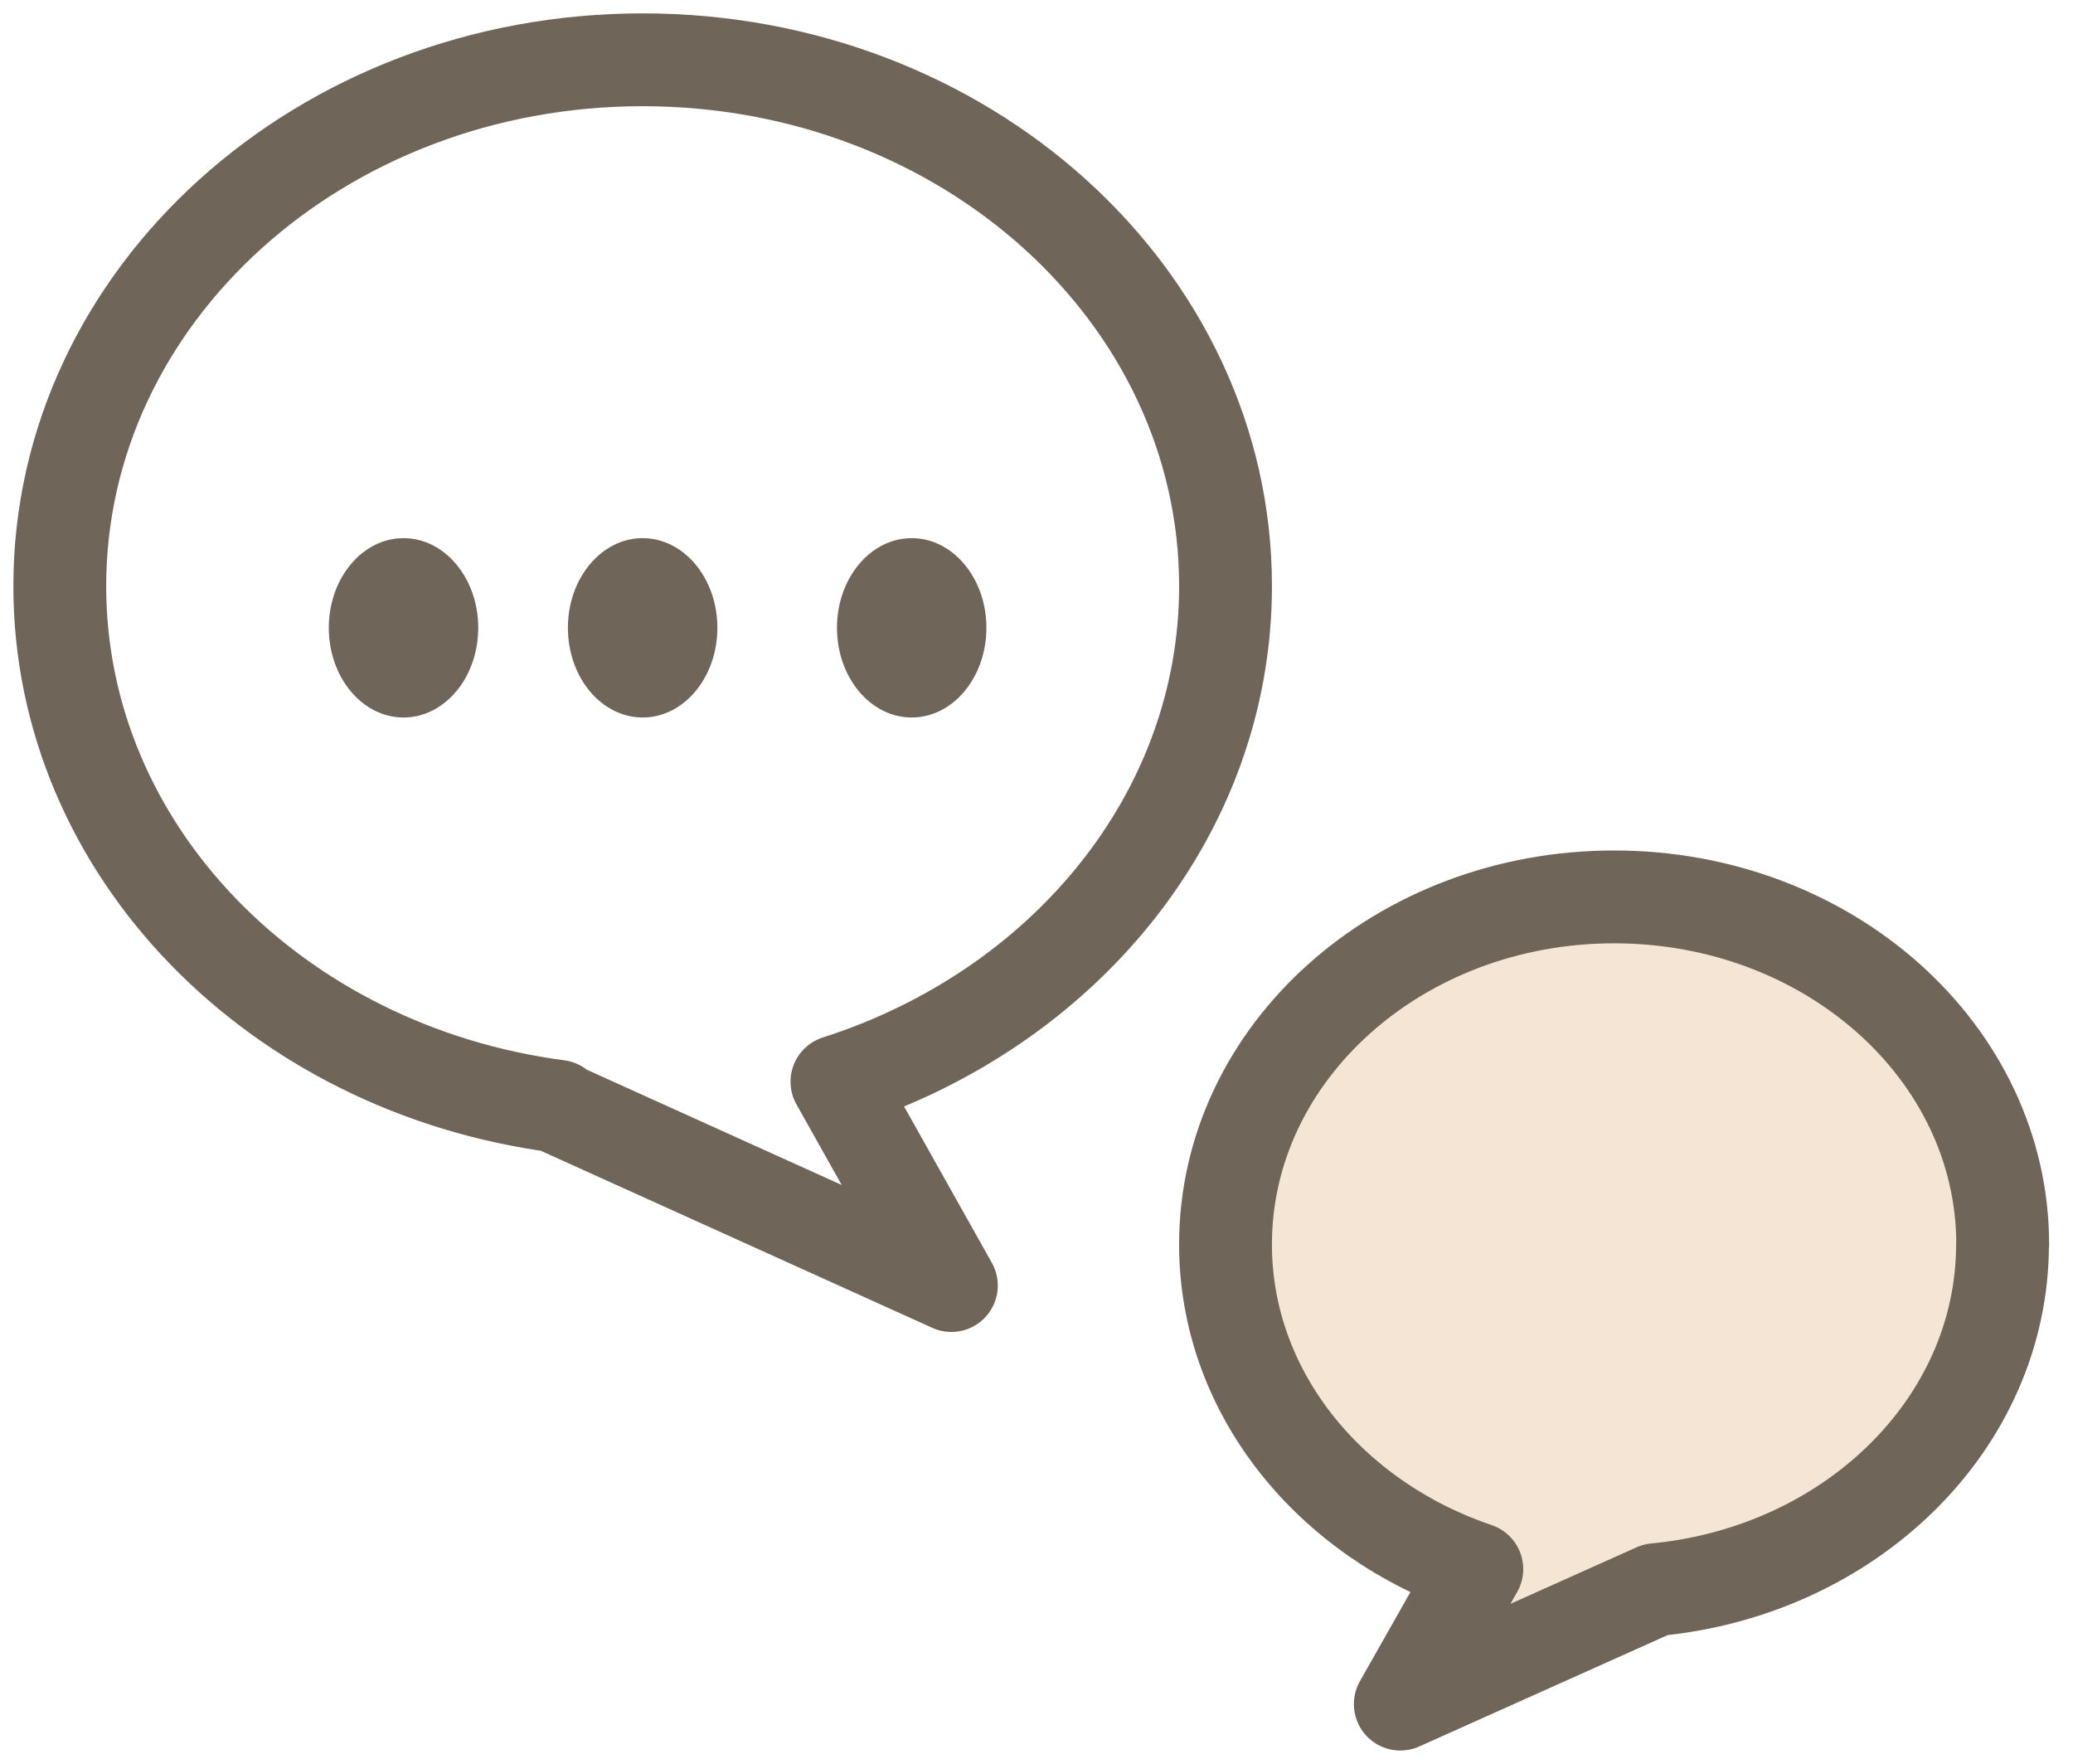
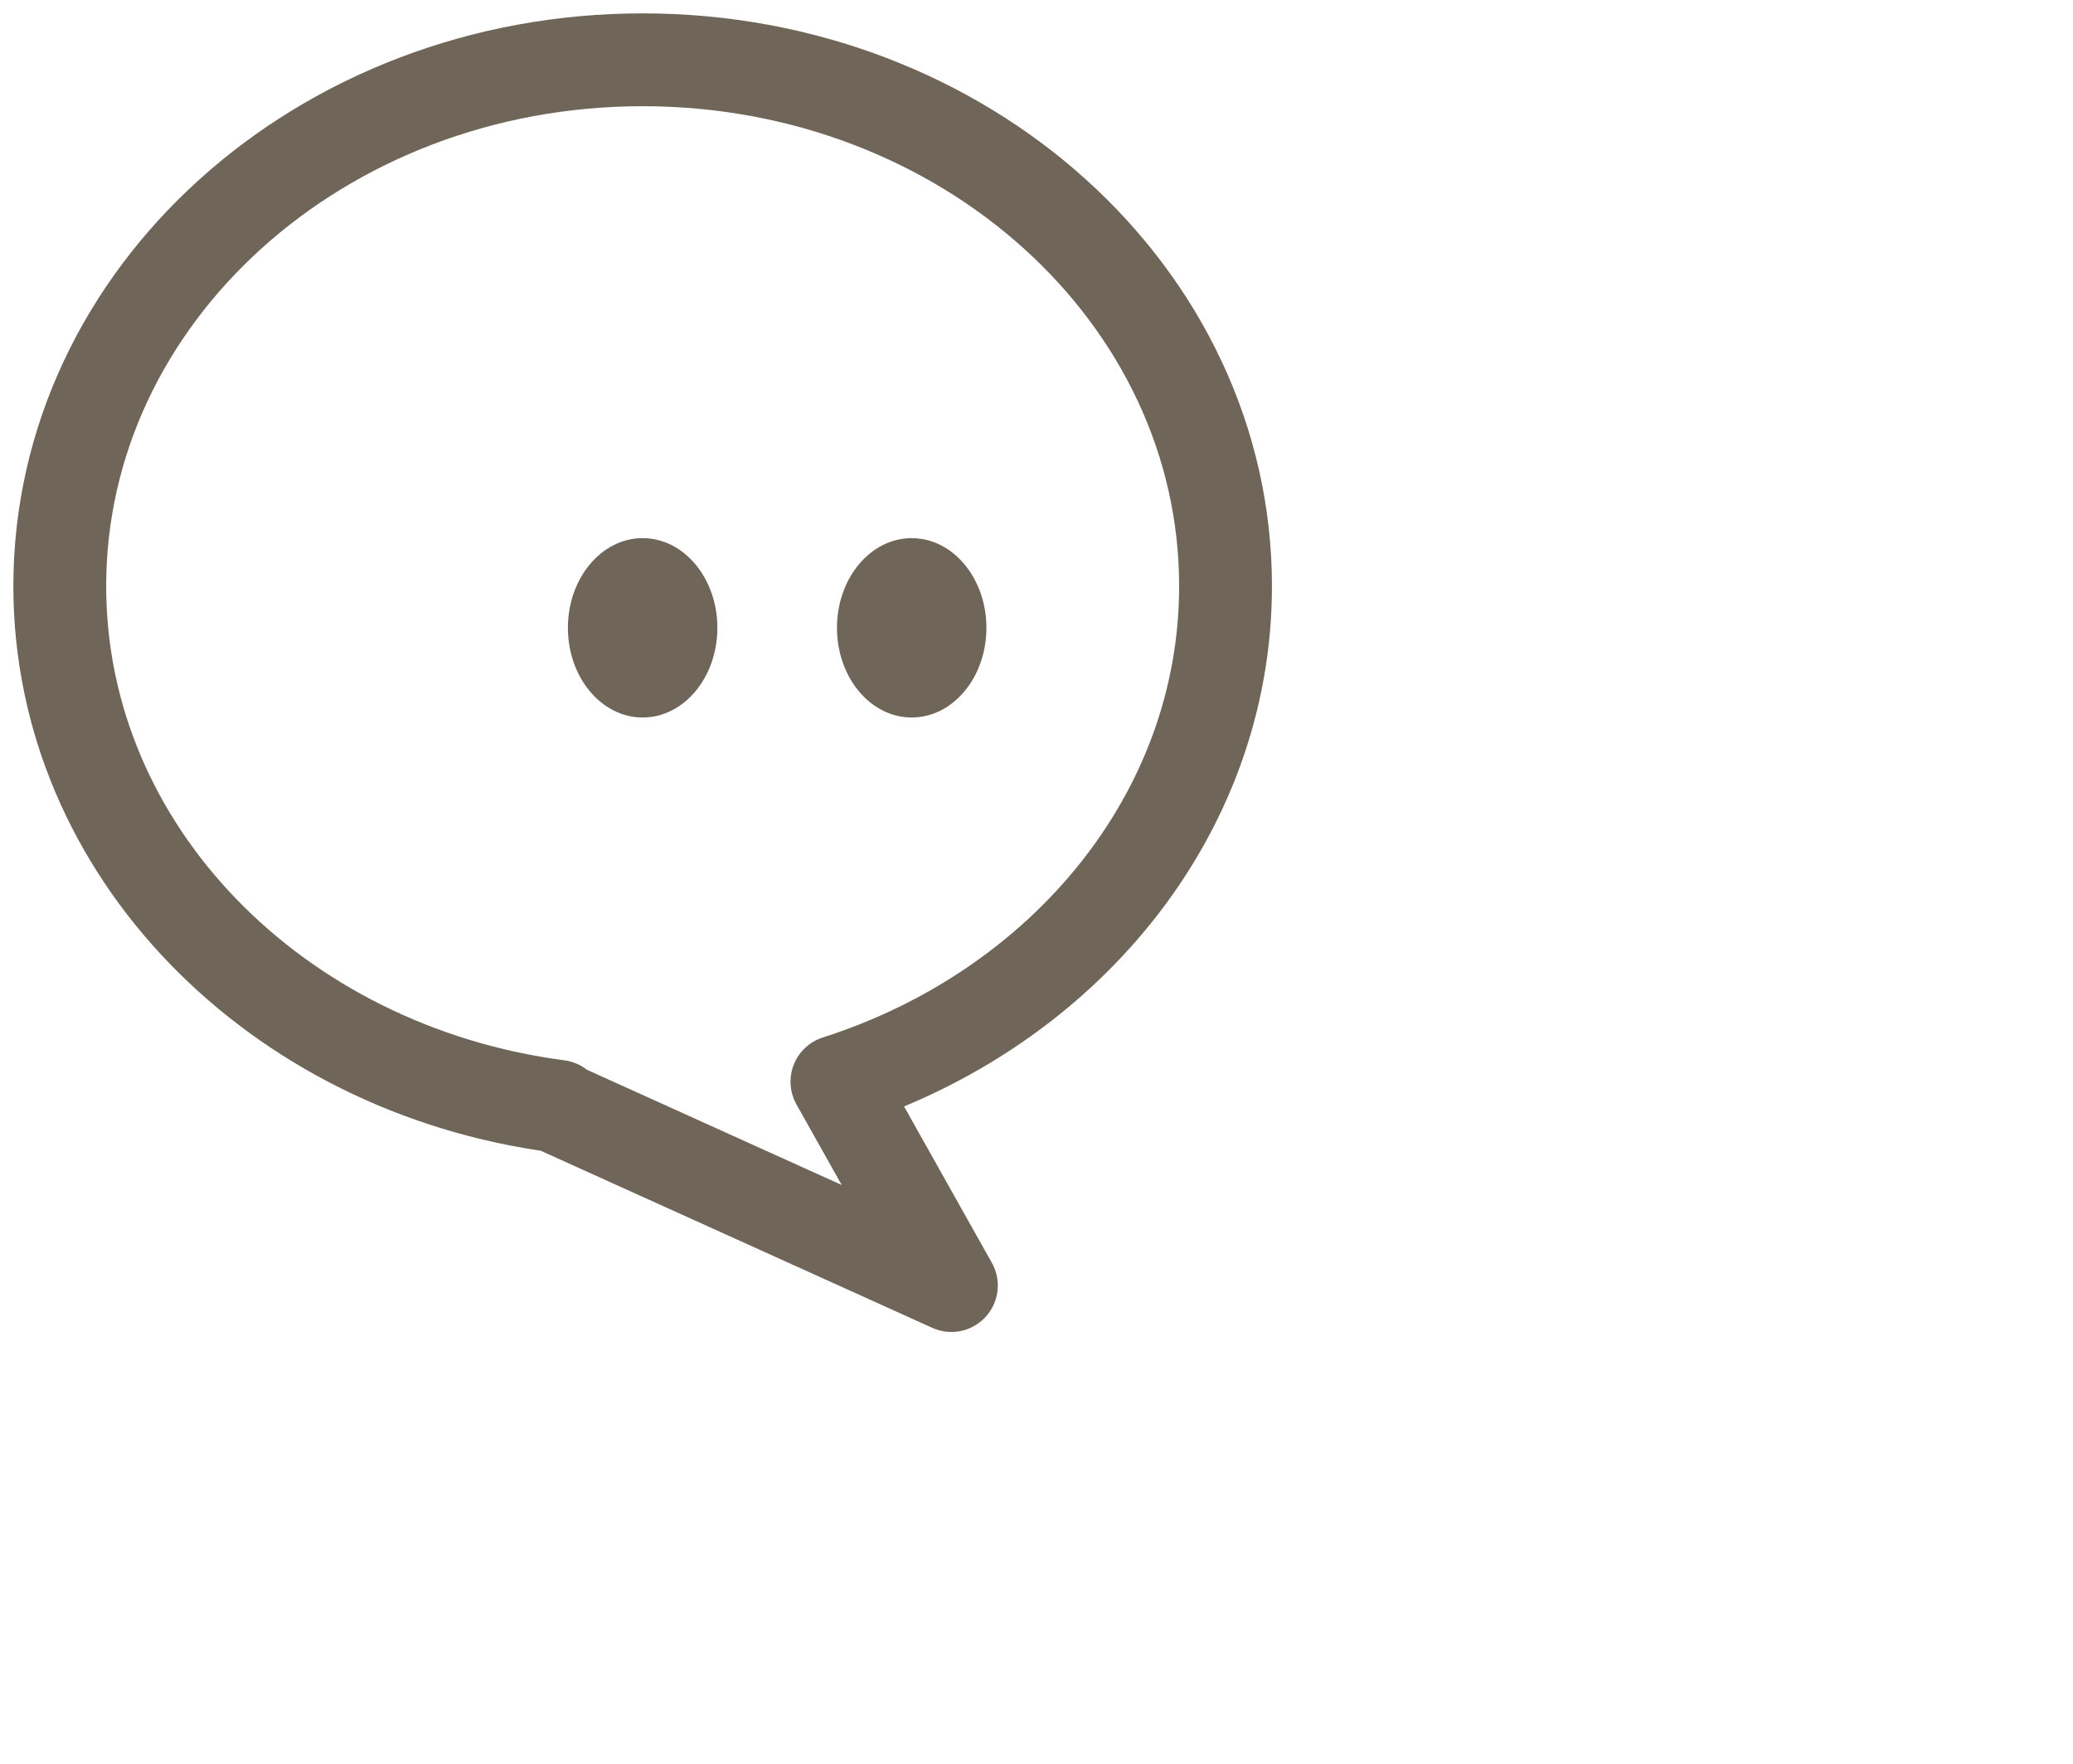
<svg xmlns="http://www.w3.org/2000/svg" width="67" height="57" viewBox="0 0 67 57" fill="none">
  <g clip-path="url(#clip0_166_556)">
-     <path d="M64.728 40.212C64.728 34.011 59.105 28.983 52.169 28.983C45.232 28.983 39.609 34.011 39.609 40.212C39.609 45.012 42.991 49.101 47.731 50.705L45.258 55.068L53.508 51.37C59.814 50.77 64.722 46.003 64.722 40.206L64.728 40.212Z" fill="#F5E5D4" stroke="#6F6558" stroke-width="3" stroke-linecap="round" stroke-linejoin="round" />
    <path d="M39.61 18.941C39.61 9.547 31.176 1.932 20.771 1.932C10.365 1.932 1.932 9.547 1.932 18.941C1.932 27.5 8.933 34.556 18.045 35.751L18.014 35.783L30.749 41.542L27.05 34.955C34.36 32.617 39.61 26.338 39.61 18.935V18.941Z" stroke="#6F6558" stroke-width="3" stroke-linecap="round" stroke-linejoin="round" />
-     <path d="M13.042 23.186C14.376 23.186 15.457 21.889 15.457 20.288C15.457 18.687 14.376 17.39 13.042 17.39C11.708 17.39 10.627 18.687 10.627 20.288C10.627 21.889 11.708 23.186 13.042 23.186Z" fill="#6F6558" />
    <path d="M20.771 23.186C22.105 23.186 23.186 21.889 23.186 20.288C23.186 18.687 22.105 17.39 20.771 17.39C19.437 17.39 18.355 18.687 18.355 20.288C18.355 21.889 19.437 23.186 20.771 23.186Z" fill="#6F6558" />
    <path d="M29.466 23.186C30.8 23.186 31.881 21.889 31.881 20.288C31.881 18.687 30.8 17.39 29.466 17.39C28.132 17.39 27.051 18.687 27.051 20.288C27.051 21.889 28.132 23.186 29.466 23.186Z" fill="#6F6558" />
  </g>
  <defs>
    <clipPath id="clip0_166_556">
      <rect width="66.661" height="57" fill="white" />
    </clipPath>
  </defs>
</svg>